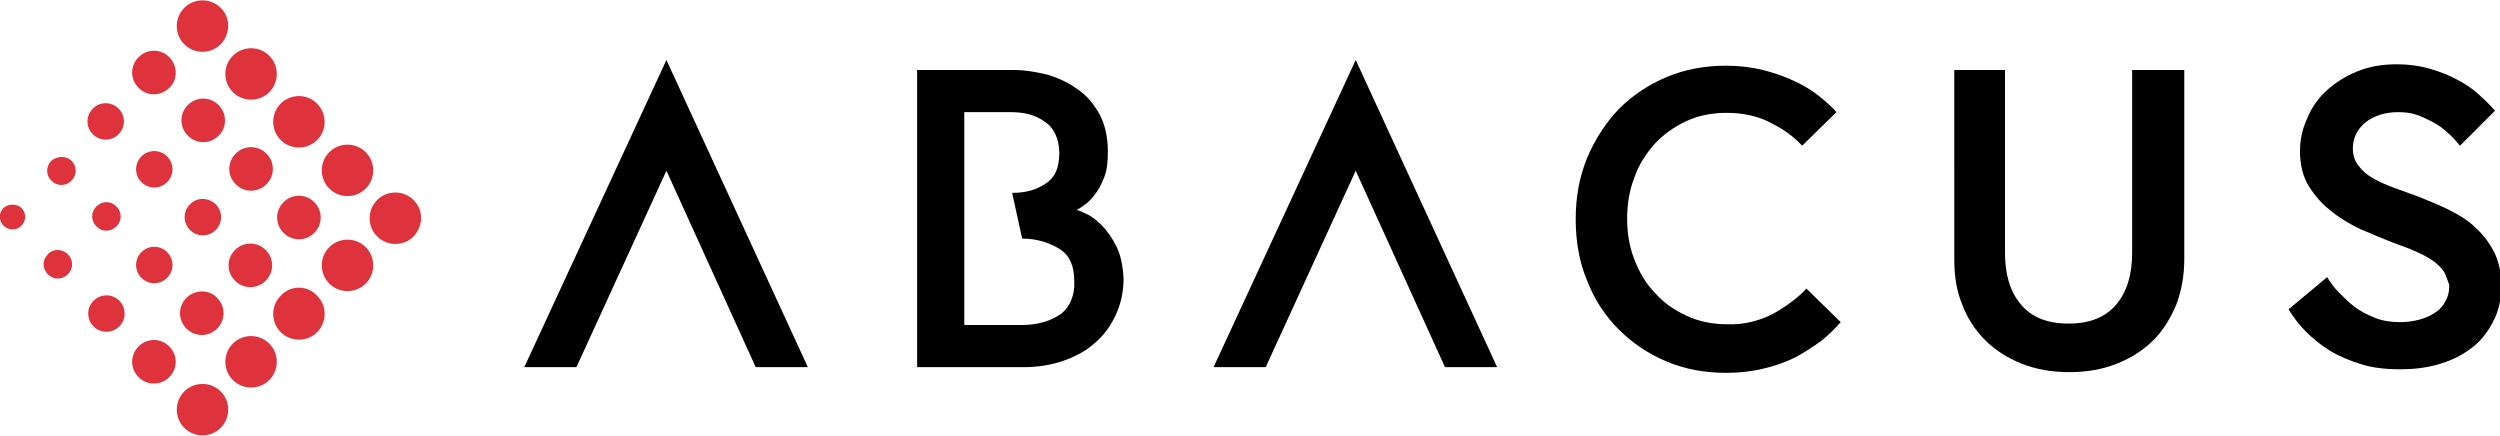
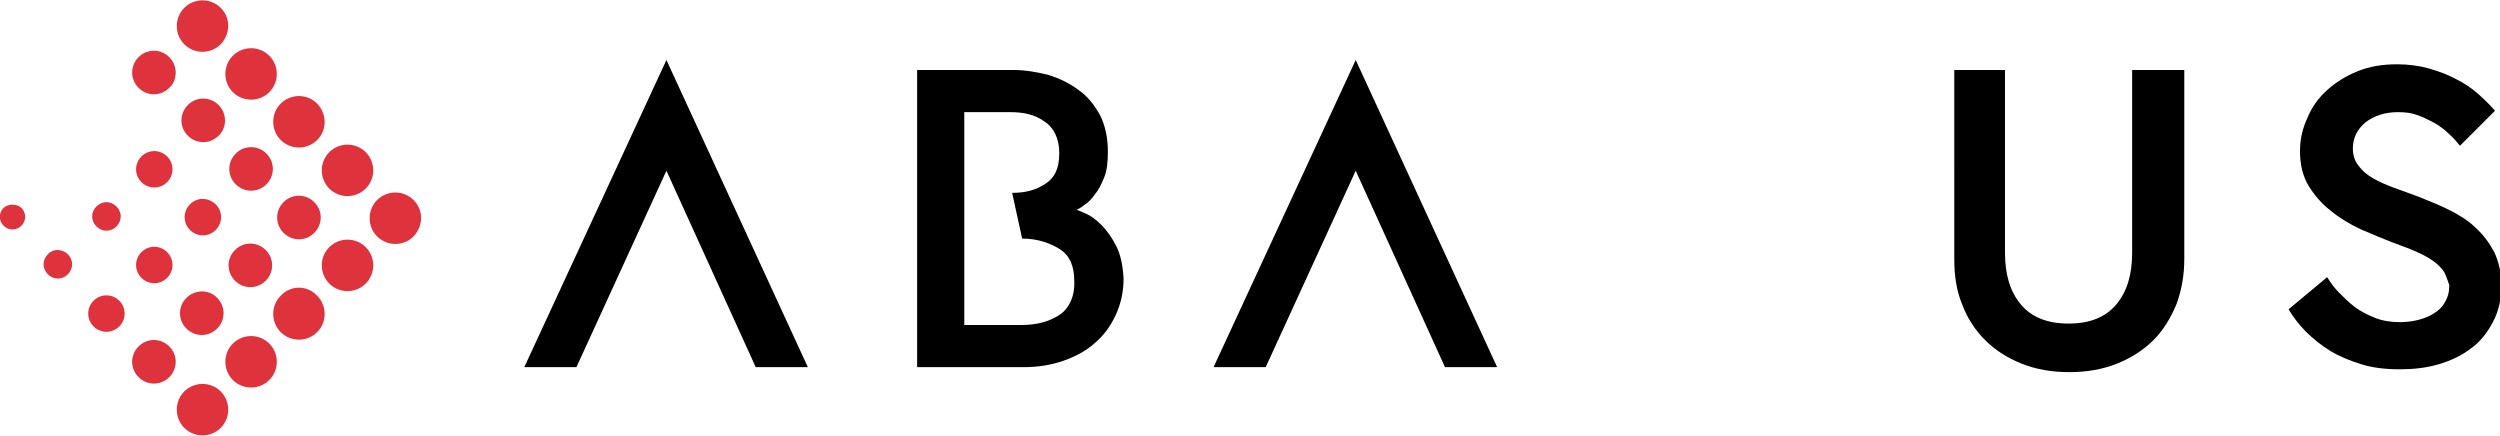
<svg xmlns="http://www.w3.org/2000/svg" version="1.1" id="Ebene_1" x="0px" y="0px" viewBox="0 0 350 61" style="enable-background:new 0 0 350 61;" xml:space="preserve" fill="#000">
  <style type="text/css">
	.st0{fill:#DE323D;}
</style>
-   <path d="M248.3,43.9c1.9-1.1,3.4-2.2,4.6-3.5l4.8,4.7c-0.8,0.9-1.7,1.8-2.7,2.6c-1.1,0.8-2.3,1.6-3.6,2.3c-1.4,0.7-2.8,1.2-4.5,1.6  c-1.6,0.4-3.4,0.6-5.2,0.6c-3,0-5.8-0.5-8.4-1.6c-2.6-1.1-4.8-2.6-6.7-4.5c-1.9-1.9-3.4-4.2-4.4-6.8c-1.1-2.6-1.6-5.5-1.6-8.6  c0-3.1,0.5-5.9,1.6-8.6c1.1-2.6,2.6-4.9,4.4-6.8c1.9-1.9,4.1-3.4,6.7-4.5c2.6-1.1,5.4-1.6,8.3-1.6c1.9,0,3.6,0.2,5.2,0.6  c1.6,0.4,3,0.9,4.3,1.5c1.3,0.6,2.5,1.3,3.5,2.1c1,0.8,1.8,1.5,2.5,2.3l-4.8,4.7c-1-1.1-2.4-2.2-4.2-3.1c-1.8-1-3.9-1.5-6.4-1.5  c-2.1,0-4,0.4-5.7,1.2c-1.7,0.8-3.2,1.9-4.4,3.2c-1.2,1.4-2.2,2.9-2.8,4.7c-0.7,1.8-1,3.7-1,5.7c0,2,0.3,3.9,1,5.7  c0.7,1.8,1.6,3.4,2.9,4.7c1.2,1.4,2.7,2.4,4.4,3.2c1.7,0.8,3.6,1.2,5.7,1.2C244.1,45.5,246.4,44.9,248.3,43.9z" />
  <path d="M342.2,38.1c-0.4-0.6-0.9-1.1-1.6-1.6c-0.7-0.5-1.5-0.9-2.4-1.3c-0.9-0.4-2-0.8-3.1-1.2c-1.5-0.6-3-1.2-4.6-1.9  c-1.5-0.7-3-1.6-4.2-2.6c-1.3-1-2.3-2.2-3.1-3.5c-0.8-1.3-1.2-3-1.2-4.8c0-1.6,0.3-3.1,1-4.6c0.6-1.5,1.5-2.8,2.7-3.9  c1.2-1.1,2.6-2,4.3-2.7c1.7-0.7,3.5-1,5.6-1c1.6,0,3.1,0.2,4.5,0.6c1.4,0.4,2.7,0.9,3.8,1.5c1.2,0.6,2.2,1.3,3.1,2.1  c0.9,0.8,1.7,1.6,2.3,2.3l-4.9,4.9c-0.5-0.6-1-1.2-1.6-1.7c-0.6-0.6-1.3-1.1-2-1.5c-0.8-0.4-1.5-0.8-2.4-1.1  c-0.8-0.3-1.7-0.4-2.7-0.4c-1.8,0-3.3,0.5-4.5,1.4c-1.2,1-1.8,2.2-1.8,3.7c0,1,0.3,1.8,0.8,2.4c0.5,0.7,1.2,1.3,2.1,1.8  c0.9,0.5,1.8,0.9,2.9,1.3l3.3,1.2c1.5,0.6,3,1.2,4.4,1.9c1.4,0.7,2.7,1.5,3.7,2.5c1.1,1,1.9,2.1,2.6,3.4c0.6,1.3,1,2.9,1,4.6  c0,2-0.4,3.7-1.2,5.2c-0.8,1.5-1.8,2.8-3.1,3.7c-1.3,1-2.8,1.7-4.5,2.2c-1.7,0.5-3.5,0.7-5.4,0.7c-2,0-3.8-0.2-5.4-0.7  c-1.6-0.5-3.1-1.1-4.4-1.9c-1.3-0.8-2.4-1.7-3.4-2.7c-1-1-1.8-2.1-2.4-3.1l5.4-4.5c0.5,0.8,1,1.5,1.7,2.2c0.7,0.7,1.4,1.4,2.2,2  c0.8,0.6,1.8,1.1,2.8,1.5c1,0.4,2.2,0.6,3.5,0.6c0.8,0,1.7-0.1,2.5-0.3c0.8-0.2,1.6-0.5,2.2-0.9c0.7-0.4,1.2-0.9,1.6-1.6  c0.4-0.7,0.6-1.4,0.6-2.4C342.7,39.4,342.5,38.7,342.2,38.1z" />
  <path d="M305.8,9.8v26.5c0,2.3-0.4,4.4-1.1,6.3c-0.8,1.9-1.8,3.6-3.2,5c-1.4,1.4-3.1,2.5-5.1,3.3c-2,0.8-4.2,1.2-6.7,1.2  c-2.5,0-4.7-0.4-6.7-1.2c-2-0.8-3.7-1.9-5.1-3.3c-1.4-1.4-2.5-3.1-3.2-5c-0.8-1.9-1.1-4-1.1-6.3V9.8h7.1v25.6c0,3,0.7,5.4,2.2,7.2  c1.5,1.8,3.7,2.7,6.7,2.7c3,0,5.2-0.9,6.7-2.7c1.5-1.8,2.2-4.2,2.2-7.2V9.8H305.8z" />
  <polygon points="93.3,8.4 73.4,51.4 80.7,51.4 93.3,23.9 105.8,51.4 113.1,51.4 " />
  <polygon points="189.8,8.4 169.9,51.4 177.2,51.4 189.8,23.9 202.3,51.4 209.6,51.4 " />
  <path d="M156.3,34.5c-0.6-1.2-1.3-2.2-2.1-3c-0.8-0.8-1.5-1.3-2.2-1.6c-0.7-0.3-1.1-0.5-1.3-0.5c0.2-0.1,0.6-0.3,1.1-0.7  c0.5-0.3,1-0.8,1.5-1.5c0.5-0.6,0.9-1.4,1.3-2.4c0.4-1,0.5-2.2,0.5-3.6c0-2-0.4-3.7-1.1-5.1c-0.8-1.4-1.7-2.6-3-3.5  c-1.2-0.9-2.6-1.6-4.2-2.1c-1.6-0.4-3.2-0.7-4.9-0.7h-13.5v41.6h15c1.9,0,3.8-0.3,5.5-0.9c1.7-0.6,3.2-1.4,4.4-2.5  c1.3-1.1,2.2-2.4,2.9-3.9c0.7-1.5,1.1-3.2,1.1-5.1C157.2,37.2,156.9,35.7,156.3,34.5z M148.3,44.1c-1.4,0.9-3.1,1.4-5.3,1.4H135  V15.7h6.5c1.9,0,3.5,0.4,4.7,1.3c1.3,0.8,2.1,2.4,2.1,4.4c0,2.3-0.7,3.5-1.9,4.3c-1.2,0.8-2.6,1.3-4.7,1.3l1.4,6.4  c2.1,0,3.9,0.6,5.3,1.5c1.4,0.9,2,2.4,2,4.5C150.5,41.4,149.7,43.2,148.3,44.1z" />
  <g>
-     <path class="st0" d="M16.6,15.2c-1-1-2.6-1-3.6,0c-1,1-1,2.6,0,3.6c1,1,2.6,1,3.6,0C17.6,17.8,17.6,16.2,16.6,15.2z" />
    <path class="st0" d="M23.4,21.9c-1-1-2.6-1-3.6,0c-1,1-1,2.6,0,3.6c1,1,2.6,1,3.6,0C24.4,24.5,24.4,22.9,23.4,21.9z" />
    <path class="st0" d="M23.7,8c-1.2-1.2-3.1-1.2-4.3,0c-1.2,1.2-1.2,3.1,0,4.3c1.2,1.2,3.1,1.2,4.3,0C24.9,11.2,24.9,9.2,23.7,8z" />
    <path class="st0" d="M30.6,14.7c-1.2-1.2-3.1-1.2-4.3,0c-1.2,1.2-1.2,3.1,0,4.3c1.2,1.2,3.1,1.2,4.3,0   C31.8,17.9,31.8,15.9,30.6,14.7z" />
    <path class="st0" d="M37.3,21.5c-1.2-1.2-3.1-1.2-4.3,0c-1.2,1.2-1.2,3.1,0,4.3c1.2,1.2,3.1,1.2,4.3,0   C38.5,24.6,38.5,22.7,37.3,21.5z" />
    <path class="st0" d="M46.1,34.6c-1.4,1.4-1.4,3.7,0,5.1c1.4,1.4,3.7,1.4,5.1,0c1.4-1.4,1.4-3.7,0-5.1   C49.8,33.2,47.5,33.2,46.1,34.6z" />
    <path class="st0" d="M39.3,41.4c-1.4,1.4-1.4,3.7,0,5.1c1.4,1.4,3.7,1.4,5.1,0c1.4-1.4,1.4-3.7,0-5.1C43,39.9,40.7,39.9,39.3,41.4z   " />
    <path class="st0" d="M32.6,48.1c-1.4,1.4-1.4,3.7,0,5.1c1.4,1.4,3.7,1.4,5.1,0c1.4-1.4,1.4-3.7,0-5.1C36.3,46.7,34,46.7,32.6,48.1z   " />
    <path class="st0" d="M25.8,54.8c-1.4,1.4-1.4,3.7,0,5.1c1.4,1.4,3.7,1.4,5.1,0c1.4-1.4,1.4-3.7,0-5.1   C29.5,53.4,27.2,53.4,25.8,54.8z" />
    <path class="st0" d="M57.9,28c-1.4-1.4-3.7-1.4-5.1,0c-1.4,1.4-1.4,3.7,0,5.1c1.4,1.4,3.7,1.4,5.1,0C59.3,31.6,59.3,29.4,57.9,28z" />
    <path class="st0" d="M51.2,21.3c-1.4-1.4-3.7-1.4-5.1,0c-1.4,1.4-1.4,3.7,0,5.1c1.4,1.4,3.7,1.4,5.1,0C52.6,25,52.6,22.7,51.2,21.3   z" />
    <path class="st0" d="M44.4,14.5c-1.4-1.4-3.7-1.4-5.1,0c-1.4,1.4-1.4,3.7,0,5.1c1.4,1.4,3.7,1.4,5.1,0C45.8,18.2,45.8,16,44.4,14.5   z" />
    <path class="st0" d="M37.7,7.8c-1.4-1.4-3.7-1.4-5.1,0c-1.4,1.4-1.4,3.7,0,5.1c1.4,1.4,3.7,1.4,5.1,0C39.1,11.5,39.1,9.2,37.7,7.8z   " />
    <path class="st0" d="M30.9,1.1c-1.4-1.4-3.7-1.4-5.1,0c-1.4,1.4-1.4,3.7,0,5.1c1.4,1.4,3.7,1.4,5.1,0C32.3,4.7,32.3,2.5,30.9,1.1z" />
    <path class="st0" d="M19.4,48.5c-1.2,1.2-1.2,3.1,0,4.3c1.2,1.2,3.1,1.2,4.3,0c1.2-1.2,1.2-3.1,0-4.3   C22.5,47.3,20.6,47.3,19.4,48.5z" />
    <path class="st0" d="M13.1,42.1c-1,1-1,2.6,0,3.6c1,1,2.6,1,3.6,0c1-1,1-2.6,0-3.6C15.7,41.1,14.1,41.1,13.1,42.1z" />
    <path class="st0" d="M19.8,35.3c-1,1-1,2.6,0,3.6c1,1,2.6,1,3.6,0c1-1,1-2.6,0-3.6C22.4,34.3,20.8,34.3,19.8,35.3z" />
    <path class="st0" d="M26.6,28.6c-1,1-1,2.6,0,3.6c1,1,2.6,1,3.6,0c1-1,1-2.6,0-3.6C29.1,27.6,27.6,27.6,26.6,28.6z" />
    <path class="st0" d="M13.5,28.9c-0.8,0.8-0.8,2,0,2.8c0.8,0.8,2,0.8,2.8,0c0.8-0.8,0.8-2,0-2.8C15.5,28.1,14.3,28.1,13.5,28.9z" />
    <path class="st0" d="M6.7,35.6c-0.8,0.8-0.8,2,0,2.8c0.8,0.8,2,0.8,2.8,0c0.8-0.8,0.8-2,0-2.8C8.7,34.8,7.4,34.8,6.7,35.6z" />
-     <path class="st0" d="M7.2,22.5c-0.8,0.8-0.8,2,0,2.8c0.8,0.8,2,0.8,2.8,0c0.8-0.8,0.8-2,0-2.8C9.3,21.8,8,21.8,7.2,22.5z" />
    <path class="st0" d="M0.5,29.1c-0.7,0.7-0.7,1.8,0,2.5c0.7,0.7,1.8,0.7,2.5,0c0.7-0.7,0.7-1.8,0-2.5C2.3,28.5,1.2,28.5,0.5,29.1z" />
    <path class="st0" d="M26.1,41.7c-1.2,1.2-1.2,3.1,0,4.3c1.2,1.2,3.1,1.2,4.3,0c1.2-1.2,1.2-3.1,0-4.3   C29.3,40.5,27.3,40.5,26.1,41.7z" />
    <path class="st0" d="M32.9,35c-1.2,1.2-1.2,3.1,0,4.3c1.2,1.2,3.1,1.2,4.3,0c1.2-1.2,1.2-3.1,0-4.3C36,33.8,34.1,33.8,32.9,35z" />
    <path class="st0" d="M39.7,28.3c-1.2,1.2-1.2,3.1,0,4.3c1.2,1.2,3.1,1.2,4.3,0c1.2-1.2,1.2-3.1,0-4.3   C42.8,27.1,40.9,27.1,39.7,28.3z" />
  </g>
</svg>